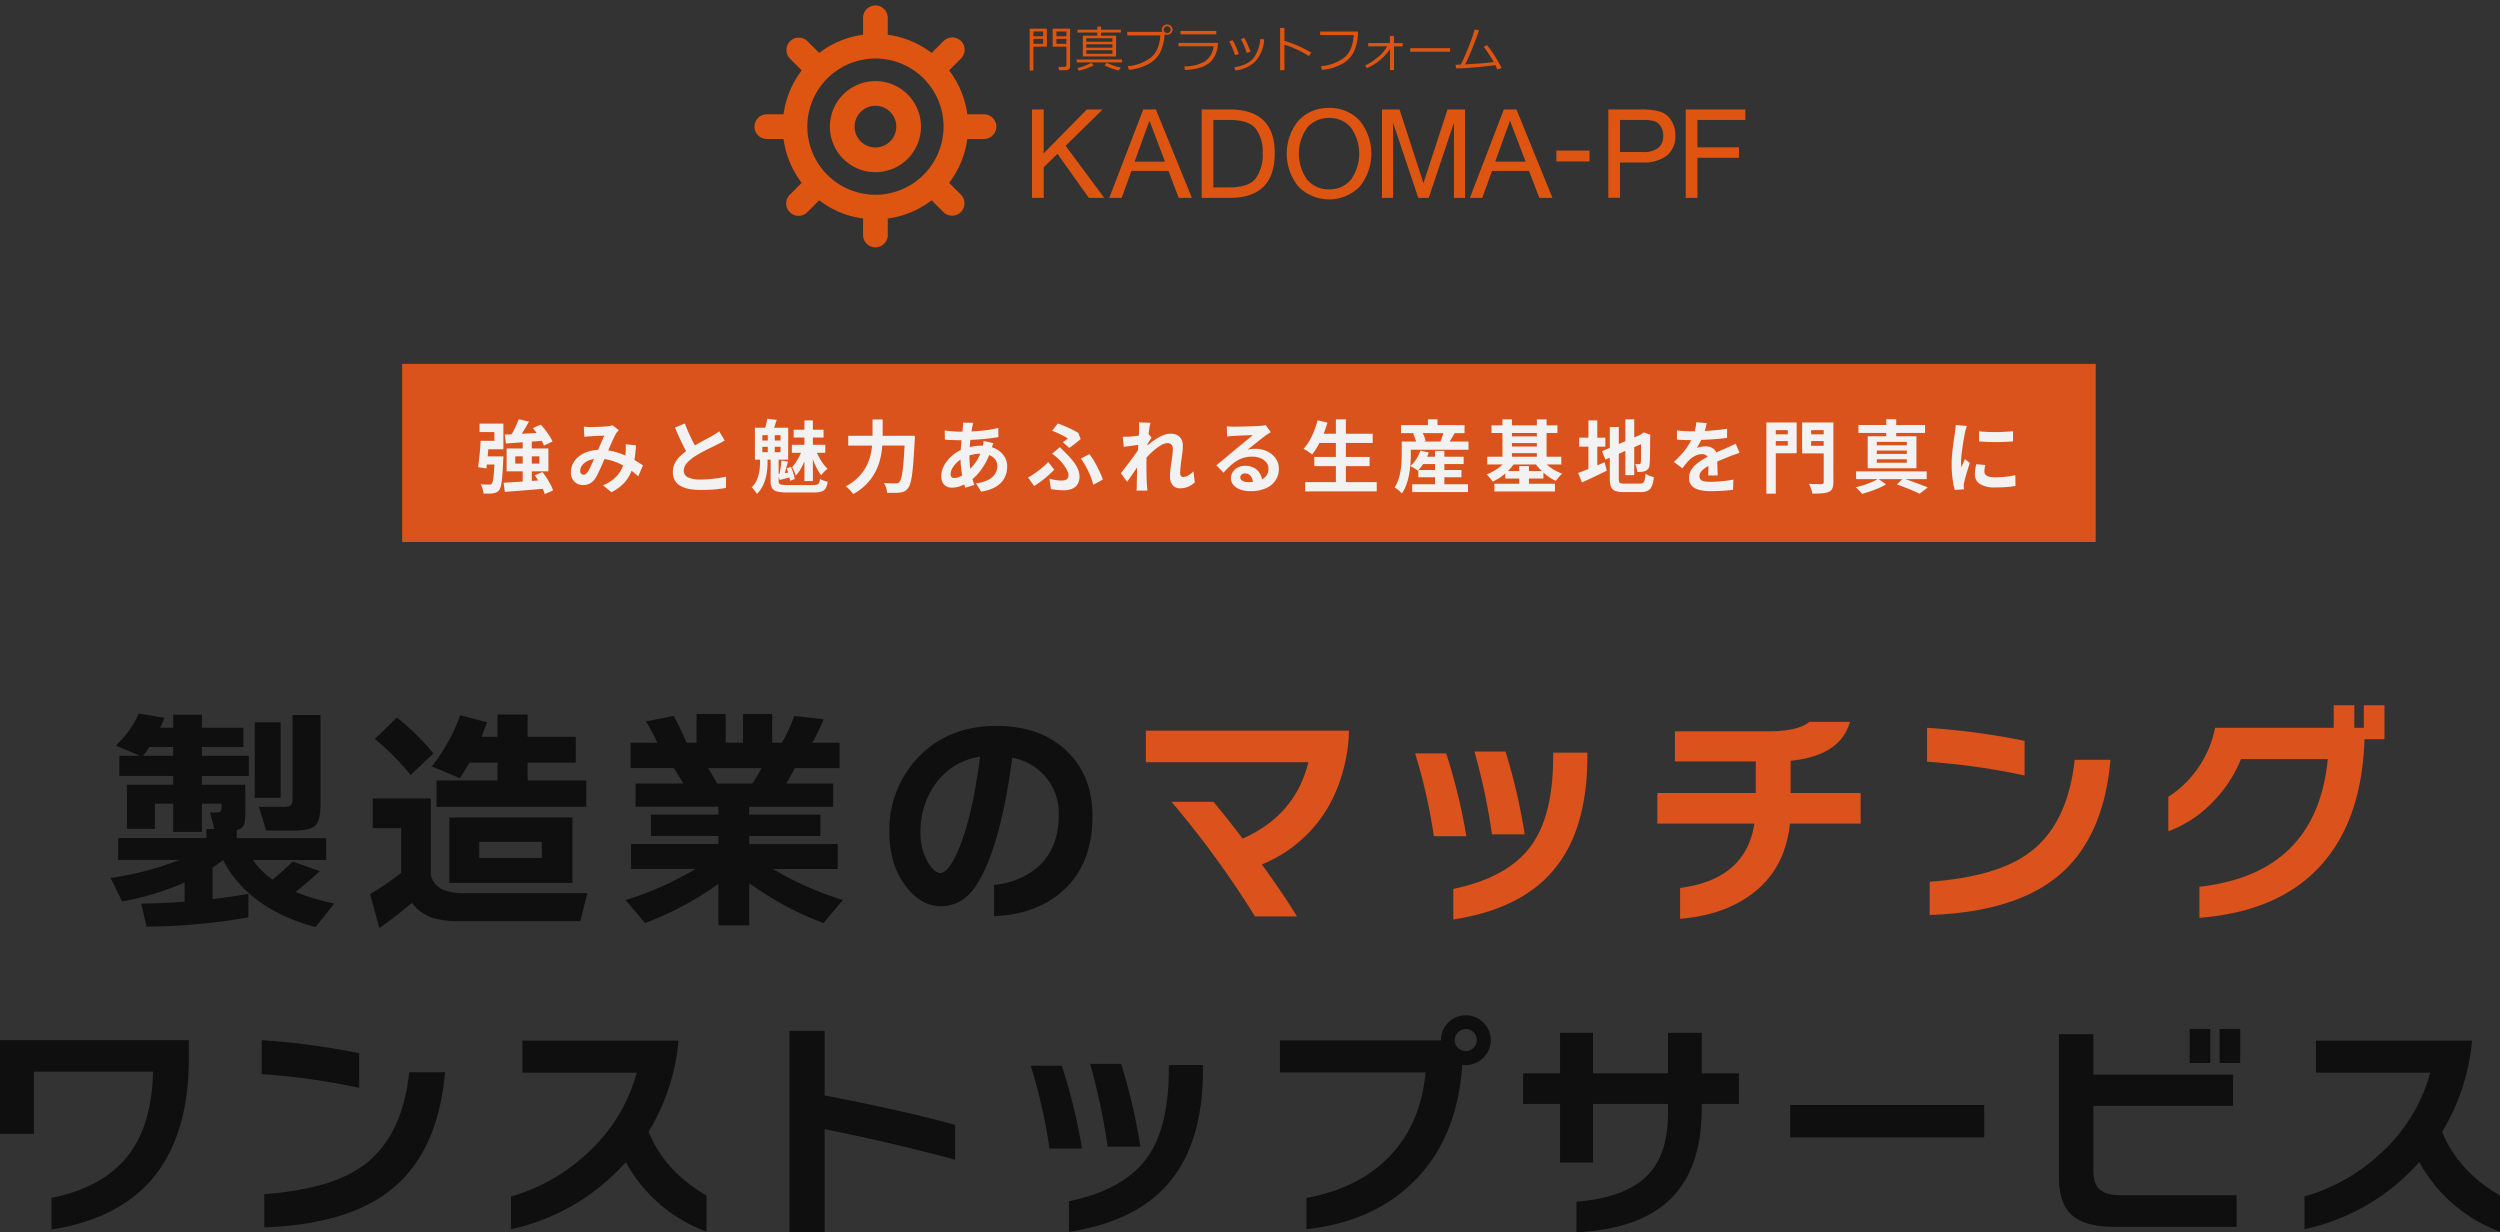
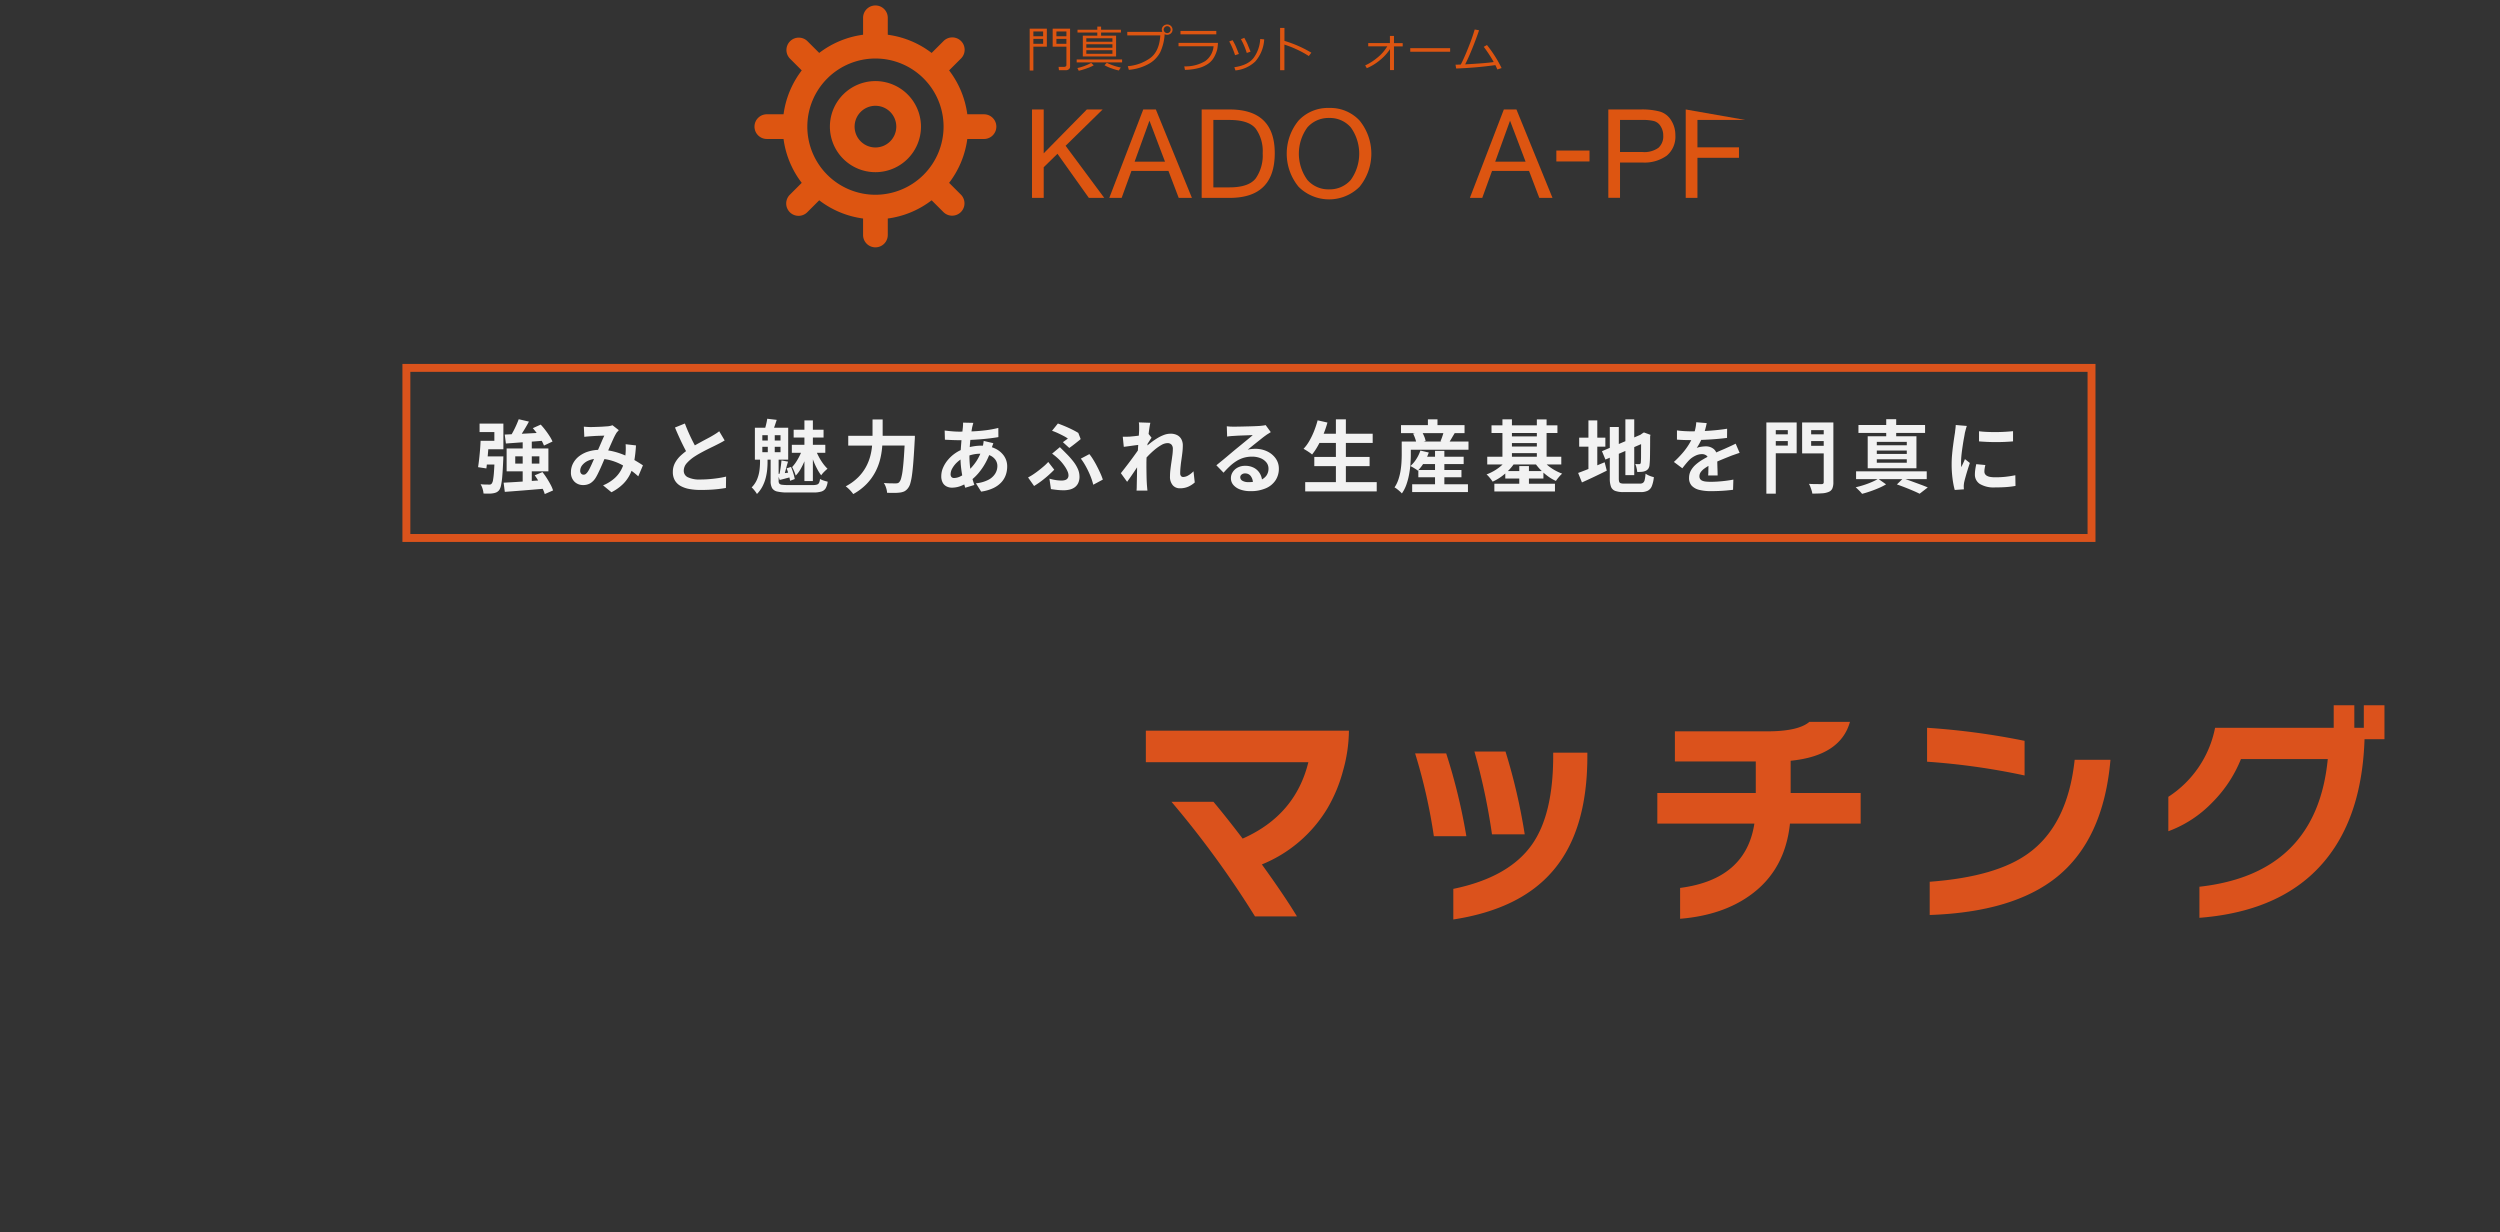
<svg xmlns="http://www.w3.org/2000/svg" width="631.998" height="311.527" viewBox="0 0 631.998 311.527">
  <rect x="0" y="0" width="631.998" height="311.527" fill="#333333" stroke="none" />
  <defs>
    <clipPath id="clip-path">
      <rect id="長方形_1697" data-name="長方形 1697" width="250.493" height="61.149" fill="none" />
    </clipPath>
  </defs>
  <g id="グループ_1082" data-name="グループ 1082" transform="translate(-3729.266 -110)">
    <g id="グループ_1080" data-name="グループ 1080" transform="translate(-884.734 111.106)">
      <path id="パス_1906" data-name="パス 1906" d="M12.7,1.9H2.088A241.56,241.56,0,0,0-19.023-27.071H-8.408q3.359,4.018,7.377,9.3,13.314-5.877,16.613-19.311H-25.5v-7.976H25.837a38.282,38.282,0,0,1-1.5,10.165,37.852,37.852,0,0,1-3.958,9.506A34.385,34.385,0,0,1,3.827-11.238Q9.464-3.441,12.7,1.9ZM70.277-18.855H62a159.27,159.27,0,0,0-4.438-20.931h7.856A148.364,148.364,0,0,1,70.277-18.855ZM86.11-38.586q0,18.952-8.816,29.087Q69.018.1,52.225,2.676V-5.061Q66.2-7.939,72.076-16.216q5.4-7.617,5.4-22.43v-.84H86.11ZM55.524-18.375H47.307A139.185,139.185,0,0,0,42.57-39.305h7.856A147.265,147.265,0,0,1,55.524-18.375ZM155.2-21.553H137.327q-1.2,11.515-9.656,17.812Q120.535,1.6,109.56,2.5V-5.3q16.613-2.159,18.772-16.253H103.8V-29.29h24.889v-7.976H108.24v-7.617h23.33q7.856,0,10.675-2.4H152.5q-2.4,8.576-14.993,9.836v8.156H155.2Zm41.442-12.175a173.434,173.434,0,0,0-24.649-3.478v-8.576a183.809,183.809,0,0,1,24.649,3.3Zm21.71-3.958Q216.612-17.6,204.8-8.059q-11.035,8.876-32.146,9.6v-8.4q16.972-1.259,25.129-7.317,9.776-7.2,11.515-23.509Zm56.735,22.07Q264.65.4,240.841,2.256V-5.6q29.627-3.3,32.446-32.266h-21.95a32.863,32.863,0,0,1-7.317,11.035,29.62,29.62,0,0,1-11.035,7.2v-8.7A26.971,26.971,0,0,0,244.8-45.783h29.987v-5.7H280v5.7h2.4v-5.7h5.218V-42.9h-5.038Q282.043-26.291,275.086-15.616Z" transform="translate(4929.171 228.66)" fill="#db521c" />
-       <path id="パス_1905" data-name="パス 1905" d="M-234.276-26.53q0,4.078-1.259,5.4t-5.278,1.319h-7.2l-1.859-6h6.477q1.319,0,1.679-.45a3.027,3.027,0,0,0,.36-1.769V-49.02h7.077Zm-10.076-1.559h-6.537V-47.161h6.537Zm-33.165-12.834q-.72,1.08-1.619,2.219h7.617v-2.219Zm25.009,43.061a150.837,150.837,0,0,1-25.729,2.339l-1.379-5.817q5.518-.06,10.975-.48V-6.679a69.4,69.4,0,0,1-15.773,4.8l-2.939-5.937A79.871,79.871,0,0,0-269.9-12.377h-15.533v-5.518h22.31v-2.279h2.039l-1.139-4.2h1.5q.96,0,1.2-.27a2.051,2.051,0,0,0,.24-1.229v-.72h-4.978v7.137h-7.257V-26.59h-4.618v6.357h-7.077V-31.388h11.695v-2.219h-13.614v-5.1h5.218l-6.117-2.579a24.6,24.6,0,0,0,5.817-8.1l6.477,1.08a26.2,26.2,0,0,1-1.08,2.519h3.3v-3.3h7.257v3.3h10.5v4.858h-10.5V-38.7h11.875v5.1h-11.875v2.219h10.975v7.2a9.654,9.654,0,0,1-.24,2.639,2.2,2.2,0,0,1-1.919,1.559v2.1h22.61v5.518h-18.532A19.632,19.632,0,0,0-246.391-7.4q2.219-1.8,5.1-4.558l6.837,2.4q-2.639,2.519-6.177,5.278A62.617,62.617,0,0,0-230.8-1.341L-235.536,4.6q-16.792-4.5-23.39-16.912-.84.66-2.639,1.859v7.976q4.678-.54,9.056-1.319Zm60.333-49.3q-.54,1.439-1.379,3.658h4.018V-49.14h7.617V-43.5h12.175v6.537H-181.92v4.5h14.813v6.657h-37.843v-6.657h15.413v-4.5h-7.077q-1.2,2.1-2.459,3.9l-7.077-2.939a46.491,46.491,0,0,0,7.2-12.954Zm21.59,40.6h-31.126V-23.112h31.126Zm-7.737-6.3v-4.078h-15.833v4.078ZM-205.729-39.3l-5.757,5.458a63.008,63.008,0,0,0-9.056-9.116l5.577-5.4A59.094,59.094,0,0,1-205.729-39.3Zm-5.458,37.783A101.348,101.348,0,0,1-219.4,4.836l-2.339-8.576a74.759,74.759,0,0,0,7.856-5.338V-20.413h-7.2v-7.5h14.693V-8.538a5.5,5.5,0,0,0,2.879,3.6,13.184,13.184,0,0,0,5.7.96h31.006l-1.8,7.077h-30.466a22.913,22.913,0,0,1-7.077-.9A10.971,10.971,0,0,1-211.187-1.521Zm74.907-34.065q1.439,2.339,2.279,3.9h8.936q1.379-2.219,2.279-3.9ZM-133.7-6.319a80.328,80.328,0,0,1-18.532,9.9l-4.918-5.817A81.03,81.03,0,0,0-139.459-10.1h-16.313v-6.3h22.07v-2.039h-17.032v-5.4H-133.7v-1.979h-20.931v-5.877h12.055q-1.139-2.039-2.4-3.9h-10.915V-42h6.777a56.4,56.4,0,0,0-2.879-5.4l7.017-1.379A74.014,74.014,0,0,1-141.738-42h2.519V-49.26h7.377V-42h4.378V-49.26h7.377V-42h2.459a40.8,40.8,0,0,0,3.119-6.777l7.437.84A54.165,54.165,0,0,1-109.952-42h6.9v6.417H-114.39q-1.02,2.039-2.159,3.9h11.875v5.877H-125.9v1.979h17.992v5.4H-125.9v2.039h22.37v6.3h-16.373a82.8,82.8,0,0,0,17.692,7.856l-4.918,5.817A80.879,80.879,0,0,1-125.9-6.5V4.176h-7.8Zm94.578-17.152q0,12.354-7.677,19.071-6.657,5.817-17.212,6.237V-6.079a19.441,19.441,0,0,0,11.335-4.738Q-47.64-15.5-47.64-23.831a14.309,14.309,0,0,0-2.939-9.056,14.625,14.625,0,0,0-8.816-5.338Q-62.333-16.035-68.15-6.5q-3.538,5.817-9.3,5.817-4.918,0-8.756-4.918Q-90.46-11-90.46-19.393A26.373,26.373,0,0,1-83.084-38.4q7.617-7.856,19.611-7.856,11.275,0,17.932,6.417Q-39.123-33.607-39.123-23.472ZM-67.551-38.465a16.578,16.578,0,0,0-11.155,6.717,20.394,20.394,0,0,0-3.9,12.354,14.706,14.706,0,0,0,1.859,7.557q1.619,2.759,3.179,2.759,1.979,0,4.438-5.578Q-69.53-22.932-67.551-38.465ZM-267.561,37.741q0,37.963-34.724,43.3V73.065q12.714-2.579,19.041-10.315t6.627-21.59h-30.107V56.873H-315.3V33.183h47.739Zm43.061,7.5a173.432,173.432,0,0,0-24.649-3.478V33.183a183.808,183.808,0,0,1,24.649,3.3Zm21.71-3.958q-1.739,20.091-13.554,29.627-11.035,8.876-32.146,9.6v-8.4q16.972-1.259,25.129-7.317,9.776-7.2,11.515-23.509Zm66.09,40.3a38.181,38.181,0,0,1-20.391-17.572,54.141,54.141,0,0,1-29.027,16.972V72.705A46.989,46.989,0,0,0-166.926,61.85,42.569,42.569,0,0,0-154.332,41.4h-28.907V33.3h39.462a53.043,53.043,0,0,1-7.557,23.03q4.018,9.956,14.633,16.133ZM-73.848,63.41q-15.533-4.2-32.985-7.737V81.7h-8.876V30.844h8.876V47.157q20.931,4.078,32.985,7.437Zm46.839-3.3h-8.276A159.273,159.273,0,0,0-39.723,39.18h7.856A148.365,148.365,0,0,1-27.009,60.111ZM-11.176,40.38q0,18.952-8.816,29.087-8.276,9.6-25.069,12.175V73.9Q-31.087,71.026-25.21,62.75q5.4-7.617,5.4-22.43v-.84h8.636ZM-41.762,60.591h-8.216A139.187,139.187,0,0,0-54.716,39.66h7.856A147.265,147.265,0,0,1-41.762,60.591ZM61.572,33.183a6.348,6.348,0,0,1-6.3,6.3,6.37,6.37,0,0,1-.9-.06Q53.055,58.432,41.721,69.287,31.585,79.123,14.972,80.982V73.065Q28.346,70.606,36.113,62.42t8.966-21.081H8.255v-8.1H48.977v-.06a6.107,6.107,0,0,1,1.829-4.438,6.312,6.312,0,0,1,10.765,4.438Zm-3.538,0a2.757,2.757,0,0,0-.81-1.979,2.61,2.61,0,0,0-1.949-.84,2.868,2.868,0,0,0-2.819,2.819,2.61,2.61,0,0,0,.84,1.949,2.757,2.757,0,0,0,1.979.81,2.764,2.764,0,0,0,2.759-2.759ZM124.3,49.316h-9.416v1.139q0,14.873-7.557,22.55-7.737,7.916-24.109,8.756V74.025q12.714-1.02,18.232-6.957,4.918-5.218,4.918-15.413V49.316H87.42V64.129H79.084V49.316H69.728V41.579h9.356V31.324H87.42V41.579h18.952V31.324h8.516V41.579H124.3Zm62.012,8.456H137.258V49.556h49.058Zm64.711-18.832h-5.218V30.364h5.218Zm-7.557,0h-5.218V30.364h5.218Zm6.657,41.441H219.3q-7.377,0-10.735-2.879t-3.358-9.716v-36.1h8.7v10.2h35.324V49.8H213.9V66.168q0,3.538,1.8,4.918,1.619,1.319,5.518,1.319h28.907Zm66.57,1.2a38.181,38.181,0,0,1-20.391-17.572A54.141,54.141,0,0,1,267.28,80.982V72.705A46.988,46.988,0,0,0,286.471,61.85,42.568,42.568,0,0,0,299.066,41.4H270.159V33.3h39.462a53.043,53.043,0,0,1-7.557,23.03q4.018,9.956,14.633,16.133Z" transform="translate(4929.3 228.659)" fill="#100f0f" />
    </g>
    <rect id="長方形_1698" data-name="長方形 1698" width="250" height="63" transform="translate(3920.265 110)" fill="none" />
    <g id="グループ_612" data-name="グループ 612" transform="translate(3920 111.436)">
      <g id="グループ_610" data-name="グループ 610" clip-path="url(#clip-path)">
        <path id="パス_1666" data-name="パス 1666" d="M673.117,60.727V66.77h-.934V56.185h4.342v4.542Zm2.468-3.842h-2.471V58.1h2.471ZM673.117,60h2.471V58.759h-2.471Zm8.235,6.688h-1.768l-.1-.854h1.475a.562.562,0,0,0,.353-.129.387.387,0,0,0,.159-.3V60.727h-3.474V56.185h4.4v9.628a.77.77,0,0,1-.314.62,1.105,1.105,0,0,1-.728.257M678.946,58.1h2.525v-1.22h-2.525Zm2.522.654h-2.525V60h2.525Z" transform="translate(-602.616 -50.37)" fill="#d51" />
        <path id="パス_1667" data-name="パス 1667" d="M787.056,59.468h11.475v.739H787.056Zm.52,2.854-.342-.69a12.763,12.763,0,0,0,3.477-1.3l.651.61a9.926,9.926,0,0,1-1.791.782,16.3,16.3,0,0,1-1.994.594m1.024-3.608V53.446h3.664v-.782h-5.005v-.713h5.005v-.788h.957v.788h5.016v.713h-5.016v.782h3.791v5.268Zm7.486-4.612h-6.6v.878h6.6Zm0,1.518h-6.6v.89h6.6Zm0,1.5h-6.6v.921h6.6Zm1.616,5.134a14.3,14.3,0,0,1-1.935-.571,9.2,9.2,0,0,1-1.68-.764l.574-.61a13.9,13.9,0,0,0,3.541,1.2Z" transform="translate(-705.601 -45.868)" fill="#d51" />
        <path id="パス_1668" data-name="パス 1668" d="M920.057,48.381a12.544,12.544,0,0,1-1.107,4.542,7.188,7.188,0,0,1-2.918,2.962,12.309,12.309,0,0,1-5.031,1.5l-.25-.919a11.352,11.352,0,0,0,5.569-1.989q2.382-1.683,2.645-5.793h-8.354v-.9h8.858a1.388,1.388,0,0,1-.129-.569,1.208,1.208,0,0,1,.394-.908,1.43,1.43,0,0,1,.978-.383,1.3,1.3,0,0,1,.937.373,1.288,1.288,0,0,1,.4.939,1.212,1.212,0,0,1-.388.914,1.371,1.371,0,0,1-.947.383,1.409,1.409,0,0,1-.656-.152m.633-.281a.863.863,0,0,0,.618-.25.808.808,0,0,0,.268-.61.864.864,0,0,0-.26-.628.867.867,0,0,0-1.24,0,.83.83,0,0,0-.263.613.893.893,0,0,0,.878.877" transform="translate(-816.369 -41.17)" fill="#d51" />
        <path id="パス_1669" data-name="パス 1669" d="M1045.816,64.72a11.857,11.857,0,0,1-.2,1.7,8.1,8.1,0,0,1-.654,1.686,4.961,4.961,0,0,1-1.521,1.822,7.453,7.453,0,0,1-2.476,1.153,14.711,14.711,0,0,1-3.495.466l-.175-.883a9.74,9.74,0,0,0,5.276-1.32,5.1,5.1,0,0,0,2.131-3.765h-8.853v-.86Zm-.42-2.159h-9.053v-.854h9.053Z" transform="translate(-928.65 -55.32)" fill="#d51" />
        <path id="パス_1670" data-name="パス 1670" d="M1162.058,82.59l-.958.311a19.6,19.6,0,0,0-1.477-3.482l.849-.317c.348.61.6,1.076.744,1.4s.425,1.017.842,2.09m6.405-3.693a9.25,9.25,0,0,1-2.27,5.607,8.494,8.494,0,0,1-5,2.244l-.275-.811q3.474-.5,4.9-2.4a8.8,8.8,0,0,0,1.639-4.738Zm-3.443,3.109-.963.324a18.383,18.383,0,0,0-1.477-3.49l.854-.335c.458.849.746,1.423.859,1.717s.355.89.726,1.783" transform="translate(-1039.609 -70.381)" fill="#d51" />
        <path id="パス_1671" data-name="パス 1671" d="M1291.793,60.664l-.641.847a22.5,22.5,0,0,0-3.029-1.663,24.45,24.45,0,0,0-3.14-1.233v6.47H1283.9V54.408h1.1v3.268a29.932,29.932,0,0,1,6.8,2.988" transform="translate(-1151.023 -48.777)" fill="#d51" />
-         <path id="パス_1672" data-name="パス 1672" d="M1391.328,63.074a13.336,13.336,0,0,1-.757,4.4,6.876,6.876,0,0,1-2.913,3.572,12.171,12.171,0,0,1-5.446,1.722l-.25-.921a11.381,11.381,0,0,0,5.621-1.992q2.386-1.683,2.648-5.881h-8.482v-.9Z" transform="translate(-1238.748 -56.546)" fill="#d51" />
        <path id="パス_1673" data-name="パス 1673" d="M1497.966,77.15a12.375,12.375,0,0,1-2.586,2.813,13.259,13.259,0,0,1-3.274,2l-.42-.7a13.549,13.549,0,0,0,3.027-1.92,10.806,10.806,0,0,0,2.563-2.9h-4.815v-.824h5.482V73.8h1.024v1.822h2.205v.824h-2.205v5.994h-1Z" transform="translate(-1337.307 -66.16)" fill="#d51" />
        <rect id="長方形_1695" data-name="長方形 1695" width="10.086" height="0.903" transform="translate(165.775 10.741)" fill="#d51" />
        <path id="パス_1674" data-name="パス 1674" d="M1722.5,67.127a97.076,97.076,0,0,1-9.908.854l-.152-.965c.358,0,.8-.015,1.328-.036q.838-1.6,1.925-4.336a47.946,47.946,0,0,0,1.593-4.529l1.1.2q-.691,2.065-1.7,4.571t-1.819,4.051q5.308-.293,7.219-.592a33.277,33.277,0,0,0-2.512-3.847l.811-.453a31.467,31.467,0,0,1,3.7,5.824l-1.073.36c-.16-.381-.327-.751-.507-1.1" transform="translate(-1535.216 -52.1)" fill="#d51" />
        <path id="パス_1675" data-name="パス 1675" d="M696.124,275.861h-3.9L684.3,264.718l-3.477,3.4v7.744h-2.957V253.515h2.957V264.6l10.9-11.082h3.994l-9.36,9.177Z" transform="translate(-607.708 -227.278)" fill="#d51" />
        <path id="パス_1676" data-name="パス 1676" d="M887.554,275.87h-3.338l-2.591-6.8h-9.36l-2.471,6.8H866.67l8.583-22.346h3.186Zm-6.8-9.146-3.932-10.366-3.75,10.366Z" transform="translate(-776.975 -227.286)" fill="#d51" />
        <path id="パス_1677" data-name="パス 1677" d="M1092.312,253.528h7.088q11.388,0,11.388,11.051,0,11.291-11.388,11.3h-7.088Zm2.957,19.693h4.068q4.864,0,6.632-2.262a10.153,10.153,0,0,0,1.768-6.38,9.691,9.691,0,0,0-1.76-6.2q-1.761-2.2-6.64-2.2h-4.068Z" transform="translate(-979.265 -227.289)" fill="#d51" />
        <path id="パス_1678" data-name="パス 1678" d="M1310.842,249.837a10.079,10.079,0,0,1,7.682,3.171,13.255,13.255,0,0,1,0,16.766,10.92,10.92,0,0,1-15.4-.008,13.192,13.192,0,0,1,0-16.759,10.147,10.147,0,0,1,7.713-3.171m-.031,20.578a7.064,7.064,0,0,0,5.5-2.378,11.4,11.4,0,0,0,.005-13.292,6.985,6.985,0,0,0-5.441-2.378,7.12,7.12,0,0,0-5.525,2.378,11.323,11.323,0,0,0-.008,13.285,7.043,7.043,0,0,0,5.472,2.386" transform="translate(-1165.571 -223.98)" fill="#d51" />
-         <path id="パス_1679" data-name="パス 1679" d="M1553.7,275.861h-2.805V256.853l-6.372,19.008h-2.65l-6.372-19.008v19.008h-2.805V253.515h4.437l6.05,18.627,6.084-18.627h4.434Z" transform="translate(-1374.068 -227.278)" fill="#d51" />
        <path id="パス_1680" data-name="パス 1680" d="M1768.336,275.87H1765l-2.589-6.8h-9.36l-2.468,6.8h-3.127l8.583-22.346h3.186Zm-6.8-9.146-3.932-10.366-3.75,10.366Z" transform="translate(-1566.602 -227.286)" fill="#d51" />
        <rect id="長方形_1696" data-name="長方形 1696" width="8.385" height="2.759" transform="translate(202.707 36.62)" fill="#d51" />
        <path id="パス_1681" data-name="パス 1681" d="M2085.607,253.5h8.338a17.582,17.582,0,0,1,4.595.512,4.952,4.952,0,0,1,2.936,2.211,6.939,6.939,0,0,1,1.081,3.8,6.246,6.246,0,0,1-2.149,5.139,9.628,9.628,0,0,1-6.218,1.752h-5.625v8.93h-2.957Zm2.957,10.762h5.655a6.122,6.122,0,0,0,4.063-1.068,3.881,3.881,0,0,0,1.212-3.078,4.276,4.276,0,0,0-.672-2.378,2.892,2.892,0,0,0-1.7-1.31,12.214,12.214,0,0,0-2.967-.275h-5.592Z" transform="translate(-1869.76 -227.269)" fill="#d51" />
-         <path id="パス_1682" data-name="パス 1682" d="M2289.78,256.159h-12.116v6.92h10.5v2.653h-10.5v10.119H2274.7V253.506h15.076Z" transform="translate(-2039.287 -227.269)" fill="#d51" />
+         <path id="パス_1682" data-name="パス 1682" d="M2289.78,256.159h-12.116v6.92h10.5v2.653h-10.5v10.119H2274.7V253.506Z" transform="translate(-2039.287 -227.269)" fill="#d51" />
        <path id="パス_1683" data-name="パス 1683" d="M195.7,184.194a11.513,11.513,0,1,0,11.514,11.511A11.524,11.524,0,0,0,195.7,184.194m0,16.782a5.269,5.269,0,1,1,5.271-5.27,5.275,5.275,0,0,1-5.271,5.27" transform="translate(-165.124 -165.131)" fill="#d51" />
        <path id="パス_1684" data-name="パス 1684" d="M58.025,27.455H53.8a23.312,23.312,0,0,0-4.6-11.092l2.993-2.993a3.122,3.122,0,1,0-4.416-4.414L44.784,11.95a23.3,23.3,0,0,0-11.089-4.6V3.123a3.122,3.122,0,1,0-6.243,0V7.346a23.3,23.3,0,0,0-11.089,4.6L13.369,8.957A3.122,3.122,0,0,0,8.953,13.37l2.993,2.993a23.311,23.311,0,0,0-4.6,11.092H3.122a3.12,3.12,0,1,0,0,6.241H7.342a23.311,23.311,0,0,0,4.6,11.092L8.953,47.781a3.122,3.122,0,1,0,4.416,4.414L16.362,49.2a23.3,23.3,0,0,0,11.089,4.607v4.22a3.122,3.122,0,0,0,6.243,0v-4.22A23.3,23.3,0,0,0,44.784,49.2l2.993,2.993a3.122,3.122,0,0,0,4.416-4.414L49.2,44.788A23.312,23.312,0,0,0,53.8,33.7h4.22a3.12,3.12,0,1,0,0-6.241M30.573,47.8A17.221,17.221,0,1,1,47.8,30.577,17.241,17.241,0,0,1,30.573,47.8" transform="translate(0 -0.001)" fill="#d51" />
      </g>
    </g>
    <g id="長方形_1755" data-name="長方形 1755" transform="translate(3831 202)" fill="#db531c" stroke="#db531c" stroke-width="2">
-       <rect width="428" height="45" stroke="none" />
      <rect x="1" y="1" width="426" height="43" fill="none" />
    </g>
    <path id="パス_1908" data-name="パス 1908" d="M-184.6-17.02l2.58.6q-.44.82-.94,1.66t-.99,1.59q-.49.75-.93,1.35l-2-.6q.42-.64.85-1.44t.8-1.63Q-184.86-16.32-184.6-17.02Zm-3.54,3.88,2.97-.14q1.69-.08,3.58-.18l3.77-.2-.02,2.02q-1.76.16-3.56.29l-3.44.25-3,.22Zm7.1-1.62,2-.9a18.1,18.1,0,0,1,1.18,1.4q.58.76,1.06,1.51a9.171,9.171,0,0,1,.74,1.37l-2.16,1.02a9.247,9.247,0,0,0-.66-1.37q-.44-.77-1.01-1.57A18.276,18.276,0,0,0-181.04-14.76ZM-188.42-.98q1.34-.06,3.07-.17t3.64-.24q1.91-.13,3.79-.27V.52q-1.82.16-3.65.31t-3.5.28q-1.67.13-3.05.23Zm7.86-1.86,1.96-.82a17.671,17.671,0,0,1,1.09,1.53q.53.83.96,1.64a8.372,8.372,0,0,1,.63,1.47l-2.1.92A8.9,8.9,0,0,0-178.6.44q-.4-.82-.91-1.68T-180.56-2.84Zm-4.92-4.8V-5.8h6.1V-7.64Zm-2.18-1.98h10.56v5.78h-10.56Zm-3.02,2h2.2l-.01.16q-.01.16-.01.38a3.114,3.114,0,0,1-.02.38q-.1,2.42-.23,3.97a18.92,18.92,0,0,1-.32,2.4A3.393,3.393,0,0,1-189.54.9a2.061,2.061,0,0,1-.69.56,3.307,3.307,0,0,1-.83.24,6.416,6.416,0,0,1-1.07.09q-.65.01-1.37-.03a5.611,5.611,0,0,0-.24-1.2,4.737,4.737,0,0,0-.5-1.14q.66.06,1.23.07t.87.01a1.062,1.062,0,0,0,.4-.03.67.67,0,0,0,.3-.21,1.913,1.913,0,0,0,.34-.9,18.08,18.08,0,0,0,.24-2.06q.1-1.36.18-3.58Zm-3.56-3.94h2.1q-.08,1.14-.18,2.42t-.22,2.46q-.12,1.18-.24,2.1l-2.1-.32q.14-.88.27-2.02t.23-2.36Q-194.28-10.5-194.24-11.56Zm.62,3.94h3.88v2.06h-4.12Zm10.02-3.9h2.3V-.42l-2.3.06Zm-10.16-.04h3v-2.22h-3.74v-2.14h6.02v6.5h-5.28Zm25.62-3.58q.42.04.89.07t.79.03q.44,0,1.01-.02l1.17-.04q.6-.02,1.14-.06t.88-.06a4.68,4.68,0,0,0,.73-.1,4.321,4.321,0,0,0,.63-.18l1.6,1.24q-.2.24-.38.43a1.959,1.959,0,0,0-.3.41,14.978,14.978,0,0,0-.78,1.53q-.44.97-.93,2.09t-.95,2.18q-.3.68-.62,1.44t-.66,1.51q-.34.75-.66,1.4t-.62,1.13a4.162,4.162,0,0,1-1.34,1.33,3.485,3.485,0,0,1-1.78.43,3.021,3.021,0,0,1-2.2-.86,3.175,3.175,0,0,1-.88-2.38,4.79,4.79,0,0,1,.54-2.24,5.485,5.485,0,0,1,1.53-1.81A7.321,7.321,0,0,1-167-8.86a9.791,9.791,0,0,1,2.94-.42,13.966,13.966,0,0,1,3.36.4,18.577,18.577,0,0,1,3.03,1.02,23.664,23.664,0,0,1,2.54,1.29q1.13.67,1.93,1.21l-1.18,2.78A18.188,18.188,0,0,0-156.4-4.2a20.588,20.588,0,0,0-2.39-1.43,13.538,13.538,0,0,0-2.7-1.03,11.516,11.516,0,0,0-2.97-.38,6.083,6.083,0,0,0-2.49.46,4.028,4.028,0,0,0-1.57,1.15A2.3,2.3,0,0,0-169.06-4a1.025,1.025,0,0,0,.25.74.792.792,0,0,0,.59.26.893.893,0,0,0,.54-.16,2.533,2.533,0,0,0,.5-.54,6.238,6.238,0,0,0,.51-.86q.25-.5.52-1.1t.54-1.22q.27-.62.53-1.2.36-.8.74-1.67t.73-1.69q.35-.82.65-1.44-.3.02-.74.03t-.93.03q-.49.02-.96.05l-.81.05q-.3.02-.77.06t-.85.1Zm13.18,4.74a33.663,33.663,0,0,1-.43,3.89,12.988,12.988,0,0,1-.98,3.22A9.156,9.156,0,0,1-158.2-.67a11.86,11.86,0,0,1-2.96,2.11L-163.28-.3a10.268,10.268,0,0,0,2.95-1.84,7.794,7.794,0,0,0,1.68-2.18,8.963,8.963,0,0,0,.79-2.23,15.326,15.326,0,0,0,.28-1.97q.04-.58.04-1.15t-.04-1.03Zm22.42-1.26q-.44.28-.93.54t-1.05.54q-.46.24-1.13.56t-1.44.71q-.77.39-1.55.82t-1.46.87a9.927,9.927,0,0,0-2.01,1.7,2.881,2.881,0,0,0-.77,1.94,1.78,1.78,0,0,0,1.04,1.63,6.683,6.683,0,0,0,3.12.57q1.04,0,2.21-.09t2.31-.26q1.14-.17,2.02-.39l-.04,2.88q-.84.14-1.83.26t-2.14.18q-1.15.06-2.45.06a15.57,15.57,0,0,1-2.77-.23,7.312,7.312,0,0,1-2.22-.75,3.84,3.84,0,0,1-1.48-1.4,4.117,4.117,0,0,1-.53-2.16A4.814,4.814,0,0,1-145.08-6a7.217,7.217,0,0,1,1.53-1.92,18.654,18.654,0,0,1,2.13-1.66q.72-.48,1.52-.93t1.57-.87q.77-.42,1.44-.77t1.11-.61q.58-.34,1.02-.62a9.555,9.555,0,0,0,.84-.6Zm-10.06-4.28q.5,1.32,1.05,2.54t1.1,2.28q.55,1.06,1.01,1.9l-2.26,1.34q-.54-.92-1.12-2.06t-1.16-2.41q-.58-1.27-1.12-2.57Zm30.22-.78h2.14V-1.38h-2.14Zm-2.72,2.36h7.56v1.96h-7.56Zm-.46,3.8h8.46v2.02h-8.46Zm2.58,1.28,1.44.62q-.32,1-.78,2.13a17.362,17.362,0,0,1-1.03,2.12,7.874,7.874,0,0,1-1.23,1.65,8.32,8.32,0,0,0-.39-1.1q-.27-.64-.51-1.08a8.679,8.679,0,0,0,.98-1.25,15.148,15.148,0,0,0,.89-1.55A10.025,10.025,0,0,0-112.98-9.28Zm3.44,0a18.517,18.517,0,0,0,.81,1.76,13.084,13.084,0,0,0,1.05,1.69,10.385,10.385,0,0,0,1.14,1.33,9.381,9.381,0,0,0-.84.76,6.062,6.062,0,0,0-.76.9,12.142,12.142,0,0,1-1.05-1.68,19.274,19.274,0,0,1-.96-2.12q-.43-1.12-.73-2.2Zm-11.38,1.6h2.02v6.26a1.128,1.128,0,0,0,.16.65.959.959,0,0,0,.66.31,10.318,10.318,0,0,0,1.5.08h6.34a3.446,3.446,0,0,0,1.05-.12.889.889,0,0,0,.52-.45,2.753,2.753,0,0,0,.23-.97,5.187,5.187,0,0,0,.95.41,7.851,7.851,0,0,0,.99.27A4.312,4.312,0,0,1-107,.43a1.928,1.928,0,0,1-1.09.83,6.679,6.679,0,0,1-2.01.24h-6.48a11.347,11.347,0,0,1-2.66-.24,2,2,0,0,1-1.31-.87,3.565,3.565,0,0,1-.37-1.79Zm-2.1-2.36v1.36h4.6v-1.36Zm0-2.94v1.34h4.6v-1.34Zm-1.88-1.88h8.42V-6.8h-8.42Zm3.26.92h1.76v6.1h-1.76Zm4.76,9.34,1.12-.36a14.884,14.884,0,0,1,.58,1.6,12.042,12.042,0,0,1,.36,1.46l-1.18.44a15.371,15.371,0,0,0-.34-1.51A14.153,14.153,0,0,0-116.88-4.6Zm-4.9-12.54,2.4.28q-.26.78-.5,1.49t-.46,1.23l-2.06-.32q.18-.58.36-1.33A13.494,13.494,0,0,0-121.78-17.14Zm3.6,10.54,1.66.3q-.3.96-.57,2t-.51,1.74l-1.14-.32q.12-.52.23-1.18t.2-1.33Q-118.22-6.06-118.18-6.6Zm-.98,3.42q.72-.06,1.56-.18t1.82-.24l.08,1.18q-.8.2-1.51.39t-1.41.37Zm-4.44-4h1.9v1.1q0,.76-.09,1.76a13.881,13.881,0,0,1-.36,2.09,10.057,10.057,0,0,1-.81,2.15,7.978,7.978,0,0,1-1.42,1.96,4.768,4.768,0,0,0-.37-.57q-.23-.31-.49-.61a4.052,4.052,0,0,0-.48-.48,6.345,6.345,0,0,0,1.41-2.13,9.1,9.1,0,0,0,.58-2.27,17.4,17.4,0,0,0,.13-1.98Zm22.3-5.64h15.34v2.46H-101.3Zm14.34,0h2.5v.22q0,.22-.01.49t-.03.43q-.16,3-.32,5.13t-.35,3.53A14.72,14.72,0,0,1-85.61-.8,3.459,3.459,0,0,1-86.2.42a2.705,2.705,0,0,1-.93.8,3.721,3.721,0,0,1-1.13.3,10.087,10.087,0,0,1-1.42.08q-.88,0-1.8-.02A4.813,4.813,0,0,0-91.73.32,4.712,4.712,0,0,0-92.3-.9q.96.08,1.77.09t1.21.01a1.991,1.991,0,0,0,.52-.06.833.833,0,0,0,.4-.26,2.478,2.478,0,0,0,.48-1.01,14.123,14.123,0,0,0,.39-2.09q.17-1.34.31-3.35t.26-4.77Zm-8.2-4.14h2.56v4.14q0,1.36-.13,2.9a19.568,19.568,0,0,1-.53,3.13,14.221,14.221,0,0,1-1.22,3.15A13.355,13.355,0,0,1-96.65-.66a14.166,14.166,0,0,1-3.39,2.56,6.926,6.926,0,0,0-.53-.68,8.921,8.921,0,0,0-.7-.72,8.04,8.04,0,0,0-.67-.56A12.821,12.821,0,0,0-98.83-2.3a11.641,11.641,0,0,0,1.97-2.59,12.249,12.249,0,0,0,1.11-2.74,15.555,15.555,0,0,0,.48-2.72q.11-1.33.11-2.47Zm25.48.86q-.08.28-.15.55t-.13.51q-.18.94-.34,2.15t-.26,2.52q-.1,1.31-.1,2.57a23.768,23.768,0,0,0,.16,2.87,18.428,18.428,0,0,0,.45,2.42q.29,1.11.63,2.11l-2.3.7a20.955,20.955,0,0,1-.57-2.14q-.27-1.24-.45-2.67a23.118,23.118,0,0,1-.18-2.89q0-1,.07-2.01t.15-2q.08-.99.19-1.9t.19-1.65q.02-.28.04-.61a4.343,4.343,0,0,0,0-.59Zm-3.56,2.22q1.9,0,3.57-.08t3.22-.28a27.67,27.67,0,0,0,3.09-.58l.02,2.32q-1.04.18-2.29.33t-2.6.25q-1.35.1-2.65.15t-2.44.05q-.52,0-1.17-.02t-1.28-.05l-1.09-.05-.06-2.32q.34.04.98.11t1.37.12Q-73.84-13.88-73.24-13.88Zm8.62,2.92q-.06.18-.18.5t-.23.66q-.11.34-.17.54a18.236,18.236,0,0,1-1.41,3.29,15.463,15.463,0,0,1-1.79,2.6,12.16,12.16,0,0,1-1.9,1.81A11,11,0,0,1-72.54-.27a6.3,6.3,0,0,1-2.54.55,3.036,3.036,0,0,1-1.34-.3,2.264,2.264,0,0,1-.99-.95,3.3,3.3,0,0,1-.37-1.65,5.394,5.394,0,0,1,.44-2.12,7.949,7.949,0,0,1,1.22-1.98A9.27,9.27,0,0,1-74.3-8.39a9.13,9.13,0,0,1,2.24-1.15,13.436,13.436,0,0,1,2.15-.58,12.48,12.48,0,0,1,2.31-.22,7.843,7.843,0,0,1,3.33.68A5.7,5.7,0,0,1-61.96-7.8a4.636,4.636,0,0,1,.84,2.76,6.446,6.446,0,0,1-.34,2.07A5.351,5.351,0,0,1-62.57-1.1,6.583,6.583,0,0,1-64.6.38a10.678,10.678,0,0,1-3.1.9l-1.32-2.1a8.642,8.642,0,0,0,3.12-.87,4.414,4.414,0,0,0,1.75-1.57,3.656,3.656,0,0,0,.55-1.9,2.77,2.77,0,0,0-.47-1.58,3.3,3.3,0,0,0-1.4-1.13,5.442,5.442,0,0,0-2.29-.43,9.012,9.012,0,0,0-2.43.3,11.559,11.559,0,0,0-1.79.64,7.051,7.051,0,0,0-1.78,1.21,6.215,6.215,0,0,0-1.22,1.53,3.106,3.106,0,0,0-.44,1.48,1.073,1.073,0,0,0,.22.73.887.887,0,0,0,.7.25,3.807,3.807,0,0,0,1.66-.47,7.974,7.974,0,0,0,1.86-1.33,14.18,14.18,0,0,0,2.04-2.4,12.39,12.39,0,0,0,1.58-3.48,5.217,5.217,0,0,0,.12-.52q.06-.32.11-.65t.07-.53Zm17.58-.26.71-.51q.35-.25.55-.41a9.746,9.746,0,0,0-1.08-.65q-.66-.35-1.41-.7a15.219,15.219,0,0,0-1.51-.61l1.48-1.84q.84.3,1.77.69t1.82.83q.89.44,1.57.86l.6,1.56q-.2.18-.55.46t-.78.62q-.43.34-.84.65t-.71.51ZM-50.44-2a12.543,12.543,0,0,0,1.59.36,9.676,9.676,0,0,0,1.49.12,2.881,2.881,0,0,0,.91-.13,1.2,1.2,0,0,0,.61-.43,1.252,1.252,0,0,0,.22-.76,2.531,2.531,0,0,0-.23-.98,7.117,7.117,0,0,0-.58-1.08,11.751,11.751,0,0,0-.74-1.02,10.775,10.775,0,0,0-.73-.82q-.38-.38-.86-.79t-1-.79l1.96-1.64q.46.46.85.84t.77.78a20.691,20.691,0,0,1,1.82,2.05,8.73,8.73,0,0,1,1.13,1.9,4.754,4.754,0,0,1,.39,1.85,3.764,3.764,0,0,1-.33,1.67A2.814,2.814,0,0,1-44.06.2a3.6,3.6,0,0,1-1.28.57,6.419,6.419,0,0,1-1.48.17A15.759,15.759,0,0,1-48.5.85q-.84-.09-1.56-.21ZM-39.36-.46a14.84,14.84,0,0,0-.5-1.64q-.32-.88-.75-1.78t-.91-1.72a13.217,13.217,0,0,0-.98-1.46l2.16-1.14a12.594,12.594,0,0,1,.96,1.37q.5.81.97,1.72t.86,1.78a14.59,14.59,0,0,1,.61,1.57Zm-9.86-3.8q-.56.58-1.34,1.29t-1.73,1.44A23.08,23.08,0,0,1-54.32-.14L-55.84-2.3a13.731,13.731,0,0,0,1.36-.81q.7-.47,1.39-1.01t1.3-1.07a11.066,11.066,0,0,0,1.05-1.03ZM-13.7-1.04A6.19,6.19,0,0,1-15.32.02a5.107,5.107,0,0,1-2.14.42,2.3,2.3,0,0,1-1.81-.78,3.276,3.276,0,0,1-.69-2.24,14.788,14.788,0,0,1,.11-1.73q.11-.93.25-1.87t.25-1.79a12.036,12.036,0,0,0,.11-1.53,1.534,1.534,0,0,0-.36-1.11,1.331,1.331,0,0,0-1-.37,3.213,3.213,0,0,0-1.56.49,11.832,11.832,0,0,0-1.76,1.25,20.645,20.645,0,0,0-1.71,1.62q-.81.86-1.41,1.64l-.02-3.08q.36-.4.95-.94t1.34-1.12a17.89,17.89,0,0,1,1.58-1.09,9.816,9.816,0,0,1,1.68-.83,4.67,4.67,0,0,1,1.65-.32,3.569,3.569,0,0,1,1.77.39,2.5,2.5,0,0,1,1.03,1.06,3.289,3.289,0,0,1,.34,1.51,15.539,15.539,0,0,1-.1,1.69q-.1.91-.24,1.85T-17.29-5q-.09.92-.09,1.68a1.009,1.009,0,0,0,.2.65.677.677,0,0,0,.56.25,2.636,2.636,0,0,0,1.24-.37,5.786,5.786,0,0,0,1.36-1.07Zm-13.82-9.54-.82.1q-.5.06-1.07.14l-1.15.16q-.58.08-1.08.14l-.26-2.56q.44.02.83.01t.91-.03q.48-.04,1.15-.11t1.36-.17q.69-.1,1.29-.22a7.2,7.2,0,0,0,.94-.24l.8,1.02q-.18.24-.41.6t-.47.73l-.42.65L-27.1-6.6q-.32.46-.79,1.16t-.99,1.48q-.52.78-1.02,1.5t-.9,1.26l-1.58-2.18q.38-.48.87-1.11t1.03-1.34q.54-.71,1.06-1.42t.97-1.34q.45-.63.75-1.09l.04-.52Zm-.24-3.84v-.89a5.3,5.3,0,0,0-.08-.91l2.92.1q-.12.46-.25,1.33t-.26,1.99q-.13,1.12-.24,2.35T-25.85-8q-.07,1.22-.07,2.28,0,.82.01,1.66t.03,1.72q.02.88.08,1.82.02.26.06.73t.08.81h-2.76q.04-.36.05-.8t.01-.68q.02-.98.04-1.82t.03-1.78q.01-.94.05-2.18.02-.46.06-1.17t.09-1.56q.05-.85.11-1.73t.11-1.65q.05-.77.08-1.32T-27.76-14.42Zm22.16-.82q.42.06.9.08t.92.02q.32,0,.96-.01t1.45-.03l1.61-.04q.8-.02,1.45-.05t1.01-.05q.62-.06.98-.11a3.244,3.244,0,0,0,.54-.11l1.3,1.78q-.34.22-.7.44a8.137,8.137,0,0,0-.7.48q-.4.28-.96.73t-1.19.95q-.63.5-1.22.98t-1.07.86a7.673,7.673,0,0,1,.96-.17,8.694,8.694,0,0,1,.94-.05,6.854,6.854,0,0,1,3.05.66A5.494,5.494,0,0,1,6.77-7.09,4.409,4.409,0,0,1,7.56-4.5a5.286,5.286,0,0,1-.8,2.86A5.522,5.522,0,0,1,4.35.4a9.429,9.429,0,0,1-4.03.76A7.307,7.307,0,0,1-2.17.76,4.086,4.086,0,0,1-3.92-.38a2.575,2.575,0,0,1-.64-1.74,2.806,2.806,0,0,1,.45-1.53A3.344,3.344,0,0,1-2.85-4.8,3.856,3.856,0,0,1-.98-5.24a4.583,4.583,0,0,1,2.33.55A3.817,3.817,0,0,1,2.81-3.22,4.261,4.261,0,0,1,3.34-1.2L1-.88A2.859,2.859,0,0,0,.45-2.65,1.707,1.707,0,0,0-.96-3.32a1.339,1.339,0,0,0-.9.29.862.862,0,0,0-.34.67,1.021,1.021,0,0,0,.56.9,2.784,2.784,0,0,0,1.46.34,8.473,8.473,0,0,0,2.84-.41A3.545,3.545,0,0,0,4.37-2.71a2.99,2.99,0,0,0,.57-1.83,2.439,2.439,0,0,0-.55-1.58A3.607,3.607,0,0,0,2.9-7.18,5.614,5.614,0,0,0,.78-7.56a7.31,7.31,0,0,0-2.12.29,7.511,7.511,0,0,0-1.81.82A11.078,11.078,0,0,0-4.81-5.17,21.494,21.494,0,0,0-6.42-3.5L-8.24-5.38q.54-.44,1.22-.99t1.39-1.15l1.34-1.13q.63-.53,1.07-.89.42-.34.98-.8l1.16-.95q.6-.49,1.14-.94T.96-13q-.3,0-.78.02t-1.05.04l-1.14.04q-.57.02-1.06.05l-.81.05q-.4.02-.84.06t-.8.1Zm22.96,1.88H31.28v2.34H17.36Zm-.84,5.88H30.5v2.32H16.52Zm-2.3,6.36H32.3V1.22H14.22ZM21.98-17H24.5V.02H21.98Zm-4.62.26,2.48.56a25.555,25.555,0,0,1-1.04,3.04,26.463,26.463,0,0,1-1.34,2.79,15.692,15.692,0,0,1-1.5,2.25,6.006,6.006,0,0,0-.63-.49q-.39-.27-.81-.53t-.72-.42a10.491,10.491,0,0,0,1.47-2,18.858,18.858,0,0,0,1.2-2.5A24.115,24.115,0,0,0,17.36-16.74Zm25.9,9.2H54.28v1.86H43.26Zm-.44,3.36h10.9v1.84H42.82ZM41.26-.58h14.1V1.4H41.26Zm5.78-8.44H49.4V.64H47.04Zm-3.7-.08,2.12.5a13.1,13.1,0,0,1-1.2,2.53A11.542,11.542,0,0,1,42.7-4.02a6.321,6.321,0,0,0-.56-.4q-.34-.22-.7-.43a5.953,5.953,0,0,0-.64-.33,7.915,7.915,0,0,0,1.51-1.77A9.47,9.47,0,0,0,43.34-9.1Zm-3.4-2.28H55.5V-9.3H39.94Zm-1.5-4.14H54.5v2.02H38.44ZM45.24-17h2.42v2.66H45.24Zm-6.62,5.62h2.3v3.26q0,1.06-.09,2.34a24.684,24.684,0,0,1-.33,2.62,17.249,17.249,0,0,1-.68,2.61,9.125,9.125,0,0,1-1.16,2.29,4.9,4.9,0,0,0-.53-.53Q37.78.9,37.42.62a3.358,3.358,0,0,0-.62-.4,8.2,8.2,0,0,0,.98-2,13.941,13.941,0,0,0,.54-2.2,21.346,21.346,0,0,0,.24-2.18q.06-1.06.06-1.96Zm2.88-2,2.18-.56a10.07,10.07,0,0,1,.61,1.23,5.355,5.355,0,0,1,.37,1.19l-2.32.64a6.026,6.026,0,0,0-.3-1.2A10.571,10.571,0,0,0,41.5-13.38Zm7.82-.76,2.74.56q-.46.76-.88,1.48t-.78,1.22l-1.98-.58q.18-.4.35-.87t.31-.94Q49.22-13.74,49.32-14.14Zm12-1.34H77.98v1.94H61.32ZM62.04-.72H77.36V1.24H62.04Zm3.44-11.96h8.16V-11H65.48Zm0,2.56h8.16v1.68H65.48ZM60.24-7.54H78.96v1.96H60.24ZM64.8-3.92h9.64v1.9H64.8ZM64.08-17h2.4V-6.48h-2.4Zm8.7.02h2.46V-6.46H72.78ZM68.34-5.18h2.44V.42H68.34ZM65.3-6.98l2.02.74a11.5,11.5,0,0,1-1.55,2.01A14.628,14.628,0,0,1,63.8-2.51a11.815,11.815,0,0,1-2.2,1.27q-.18-.28-.44-.62t-.55-.67a4,4,0,0,0-.55-.53,12.745,12.745,0,0,0,2.06-1,11.338,11.338,0,0,0,1.83-1.36A8.185,8.185,0,0,0,65.3-6.98Zm8.7,0a8.577,8.577,0,0,0,1.35,1.47,11.671,11.671,0,0,0,1.8,1.29,12.494,12.494,0,0,0,2.03.96,6.084,6.084,0,0,0-.56.55q-.3.33-.57.67t-.45.62a10.979,10.979,0,0,1-2.1-1.24,14.718,14.718,0,0,1-1.9-1.69,12.552,12.552,0,0,1-1.5-1.91ZM95.16-17H97.4V-2.88H95.16ZM89.24-8.94,99.6-13.36l.86,2.06L90.12-6.82Zm1.98-6.12H93.5V-2.1a3.138,3.138,0,0,0,.09.87.575.575,0,0,0,.4.39,3.141,3.141,0,0,0,.91.1h3.9a1.4,1.4,0,0,0,.82-.2,1.265,1.265,0,0,0,.42-.74,9.7,9.7,0,0,0,.22-1.58,4.654,4.654,0,0,0,.99.53,6.147,6.147,0,0,0,1.11.35,8.514,8.514,0,0,1-.5,2.24,2.246,2.246,0,0,1-1.02,1.18A3.957,3.957,0,0,1,99,1.4H94.72a6.05,6.05,0,0,1-2.13-.3A1.807,1.807,0,0,1,91.52.04a6.036,6.036,0,0,1-.3-2.14Zm7.92,1.96h-.16l.42-.3.44-.28,1.66.6-.08.4q0,1.42-.01,2.59t-.02,2.06q-.01.89-.04,1.49t-.07.9a2.184,2.184,0,0,1-.3,1.09,1.617,1.617,0,0,1-.72.59,2.961,2.961,0,0,1-1.03.24q-.59.04-1.07.04a7.384,7.384,0,0,0-.18-1.05,5,5,0,0,0-.32-.97q.26.02.54.03t.42.01a.482.482,0,0,0,.29-.08.534.534,0,0,0,.15-.36q.02-.14.04-.64t.02-1.35q0-.85.01-2.1T99.14-13.1Zm-15.66.74H90.1v2.28H83.48Zm2.34-4.36h2.24V-3.46H85.82ZM83.22-3.44q.82-.3,1.92-.73t2.33-.95q1.23-.52,2.45-1.02l.54,2.12q-1.6.8-3.25,1.58t-3.03,1.4Zm32.5-12.6q-.1.54-.32,1.4a17.183,17.183,0,0,1-.64,1.94q-.32.74-.73,1.53a14.1,14.1,0,0,1-.83,1.41,3.358,3.358,0,0,1,.66-.21,7.977,7.977,0,0,1,.83-.14,6.737,6.737,0,0,1,.77-.05,3.075,3.075,0,0,1,2.09.72,2.68,2.68,0,0,1,.83,2.14q0,.4.01.98t.03,1.21q.02.63.04,1.23t.02,1.08h-2.4q.04-.34.05-.81t.02-.99q.01-.52.02-1.01t.01-.89a1.54,1.54,0,0,0-.51-1.33,1.88,1.88,0,0,0-1.13-.37,3.864,3.864,0,0,0-1.69.41,5.441,5.441,0,0,0-1.43.97q-.44.44-.89.98t-.97,1.22l-2.14-1.6a26.672,26.672,0,0,0,2.25-2.32,16.868,16.868,0,0,0,1.61-2.22,13.96,13.96,0,0,0,1.08-2.2,12.1,12.1,0,0,0,.49-1.67,10.175,10.175,0,0,0,.23-1.63ZM108.2-14.2q.76.12,1.76.18t1.76.06q1.32,0,2.89-.06t3.19-.21q1.62-.15,3.08-.39l-.02,2.32q-1.06.14-2.29.25t-2.5.18q-1.27.07-2.43.1t-2.06.03q-.4,0-.99-.01t-1.21-.04q-.62-.03-1.18-.07Zm15.84,5.68q-.32.1-.75.25l-.86.3q-.43.15-.77.29-.96.38-2.27.92T116.66-5.5a12.218,12.218,0,0,0-1.52.94,4.012,4.012,0,0,0-.94.93,1.792,1.792,0,0,0-.32,1.03,1.22,1.22,0,0,0,.18.69,1.224,1.224,0,0,0,.54.43,3.066,3.066,0,0,0,.9.22,11.786,11.786,0,0,0,1.28.06q1.28,0,2.82-.15t2.86-.41L122.38.82q-.64.08-1.62.17t-2.03.13q-1.05.04-2.01.04a11.94,11.94,0,0,1-2.8-.3,3.938,3.938,0,0,1-1.95-1.03,2.761,2.761,0,0,1-.71-2.01,3.784,3.784,0,0,1,.47-1.88,5.718,5.718,0,0,1,1.25-1.52,11.51,11.51,0,0,1,1.71-1.23q.93-.55,1.83-1.01.92-.48,1.66-.82t1.39-.61q.65-.27,1.25-.55.58-.26,1.12-.51t1.1-.53Zm7.94-4.68h5v1.7h-5Zm9.24,0h5.04v1.7h-5.04Zm4.08-3h2.44V-1.12a3.986,3.986,0,0,1-.26,1.61,1.682,1.682,0,0,1-.9.85,4.9,4.9,0,0,1-1.68.37q-1.02.07-2.48.07a4.473,4.473,0,0,0-.18-.79q-.14-.45-.31-.9a4.372,4.372,0,0,0-.37-.77q.64.04,1.3.05t1.17.01h.71a.621.621,0,0,0,.44-.12.552.552,0,0,0,.12-.4Zm-13.14,0h6.3v7.78h-6.3v-1.94h4.06v-3.9h-4.06Zm14.44,0v1.94h-4.48v3.96h4.48v1.92h-6.76V-16.2Zm-15.8,0h2.38v18H130.8Zm33,15.66,1.56-1.52q1.1.34,2.25.76t2.2.81q1.05.39,1.79.71l-2.06,1.6q-.66-.34-1.59-.74t-2-.82Q164.88-.16,163.8-.54Zm-10.32-3.3h17.86v1.96H153.48Zm.6-11.72h16.84v2H154.08Zm7.02-1.46h2.52v5.06H161.1ZM158.72-9.1v.86h7.58V-9.1Zm0,2.2v.88h7.58V-6.9Zm0-4.4v.86h7.58v-.86Zm-2.3-1.42h12.32v8.1H156.42Zm2.66,10.76,1.98,1.4a14.379,14.379,0,0,1-1.82.93q-1.04.45-2.14.83t-2.1.64a9.379,9.379,0,0,0-.76-.84q-.48-.48-.86-.82,1-.22,2.08-.57t2.04-.77A13.206,13.206,0,0,0,159.08-1.96Zm25.48-12.02q.92.12,2.07.17t2.34.04q1.19-.01,2.29-.08t1.9-.15v2.58q-.92.08-2.02.13t-2.26.05q-1.16,0-2.27-.05t-2.05-.13Zm1.6,8.54q-.12.5-.18.89a5.189,5.189,0,0,0-.06.79,1.136,1.136,0,0,0,.16.59,1.312,1.312,0,0,0,.49.46,2.6,2.6,0,0,0,.86.28,7.858,7.858,0,0,0,1.29.09,23.054,23.054,0,0,0,2.52-.13q1.18-.13,2.5-.39l.04,2.7a21.355,21.355,0,0,1-2.21.28q-1.25.1-2.95.1a6.815,6.815,0,0,1-3.84-.87,2.77,2.77,0,0,1-1.26-2.41,8.561,8.561,0,0,1,.09-1.21q.09-.63.25-1.39Zm-4.68-9.88a5.681,5.681,0,0,0-.18.56q-.1.36-.19.7t-.13.52q-.06.42-.19,1.09t-.26,1.5q-.13.83-.25,1.69t-.19,1.66q-.07.8-.07,1.4,0,.28.01.64a3.931,3.931,0,0,0,.07.66q.14-.34.3-.68t.32-.69q.16-.35.28-.67l1.24.98q-.28.82-.57,1.76t-.52,1.77q-.23.83-.35,1.37-.04.22-.07.5a4.384,4.384,0,0,0-.03.44q0,.16.01.39t.03.43l-2.32.16a20.594,20.594,0,0,1-.54-2.77,27.517,27.517,0,0,1-.24-3.77q0-1.12.1-2.28t.24-2.23q.14-1.07.27-1.95t.23-1.46q.04-.42.11-.95t.09-1.01Z" transform="translate(4045 233)" fill="#f2f2f2" />
  </g>
</svg>